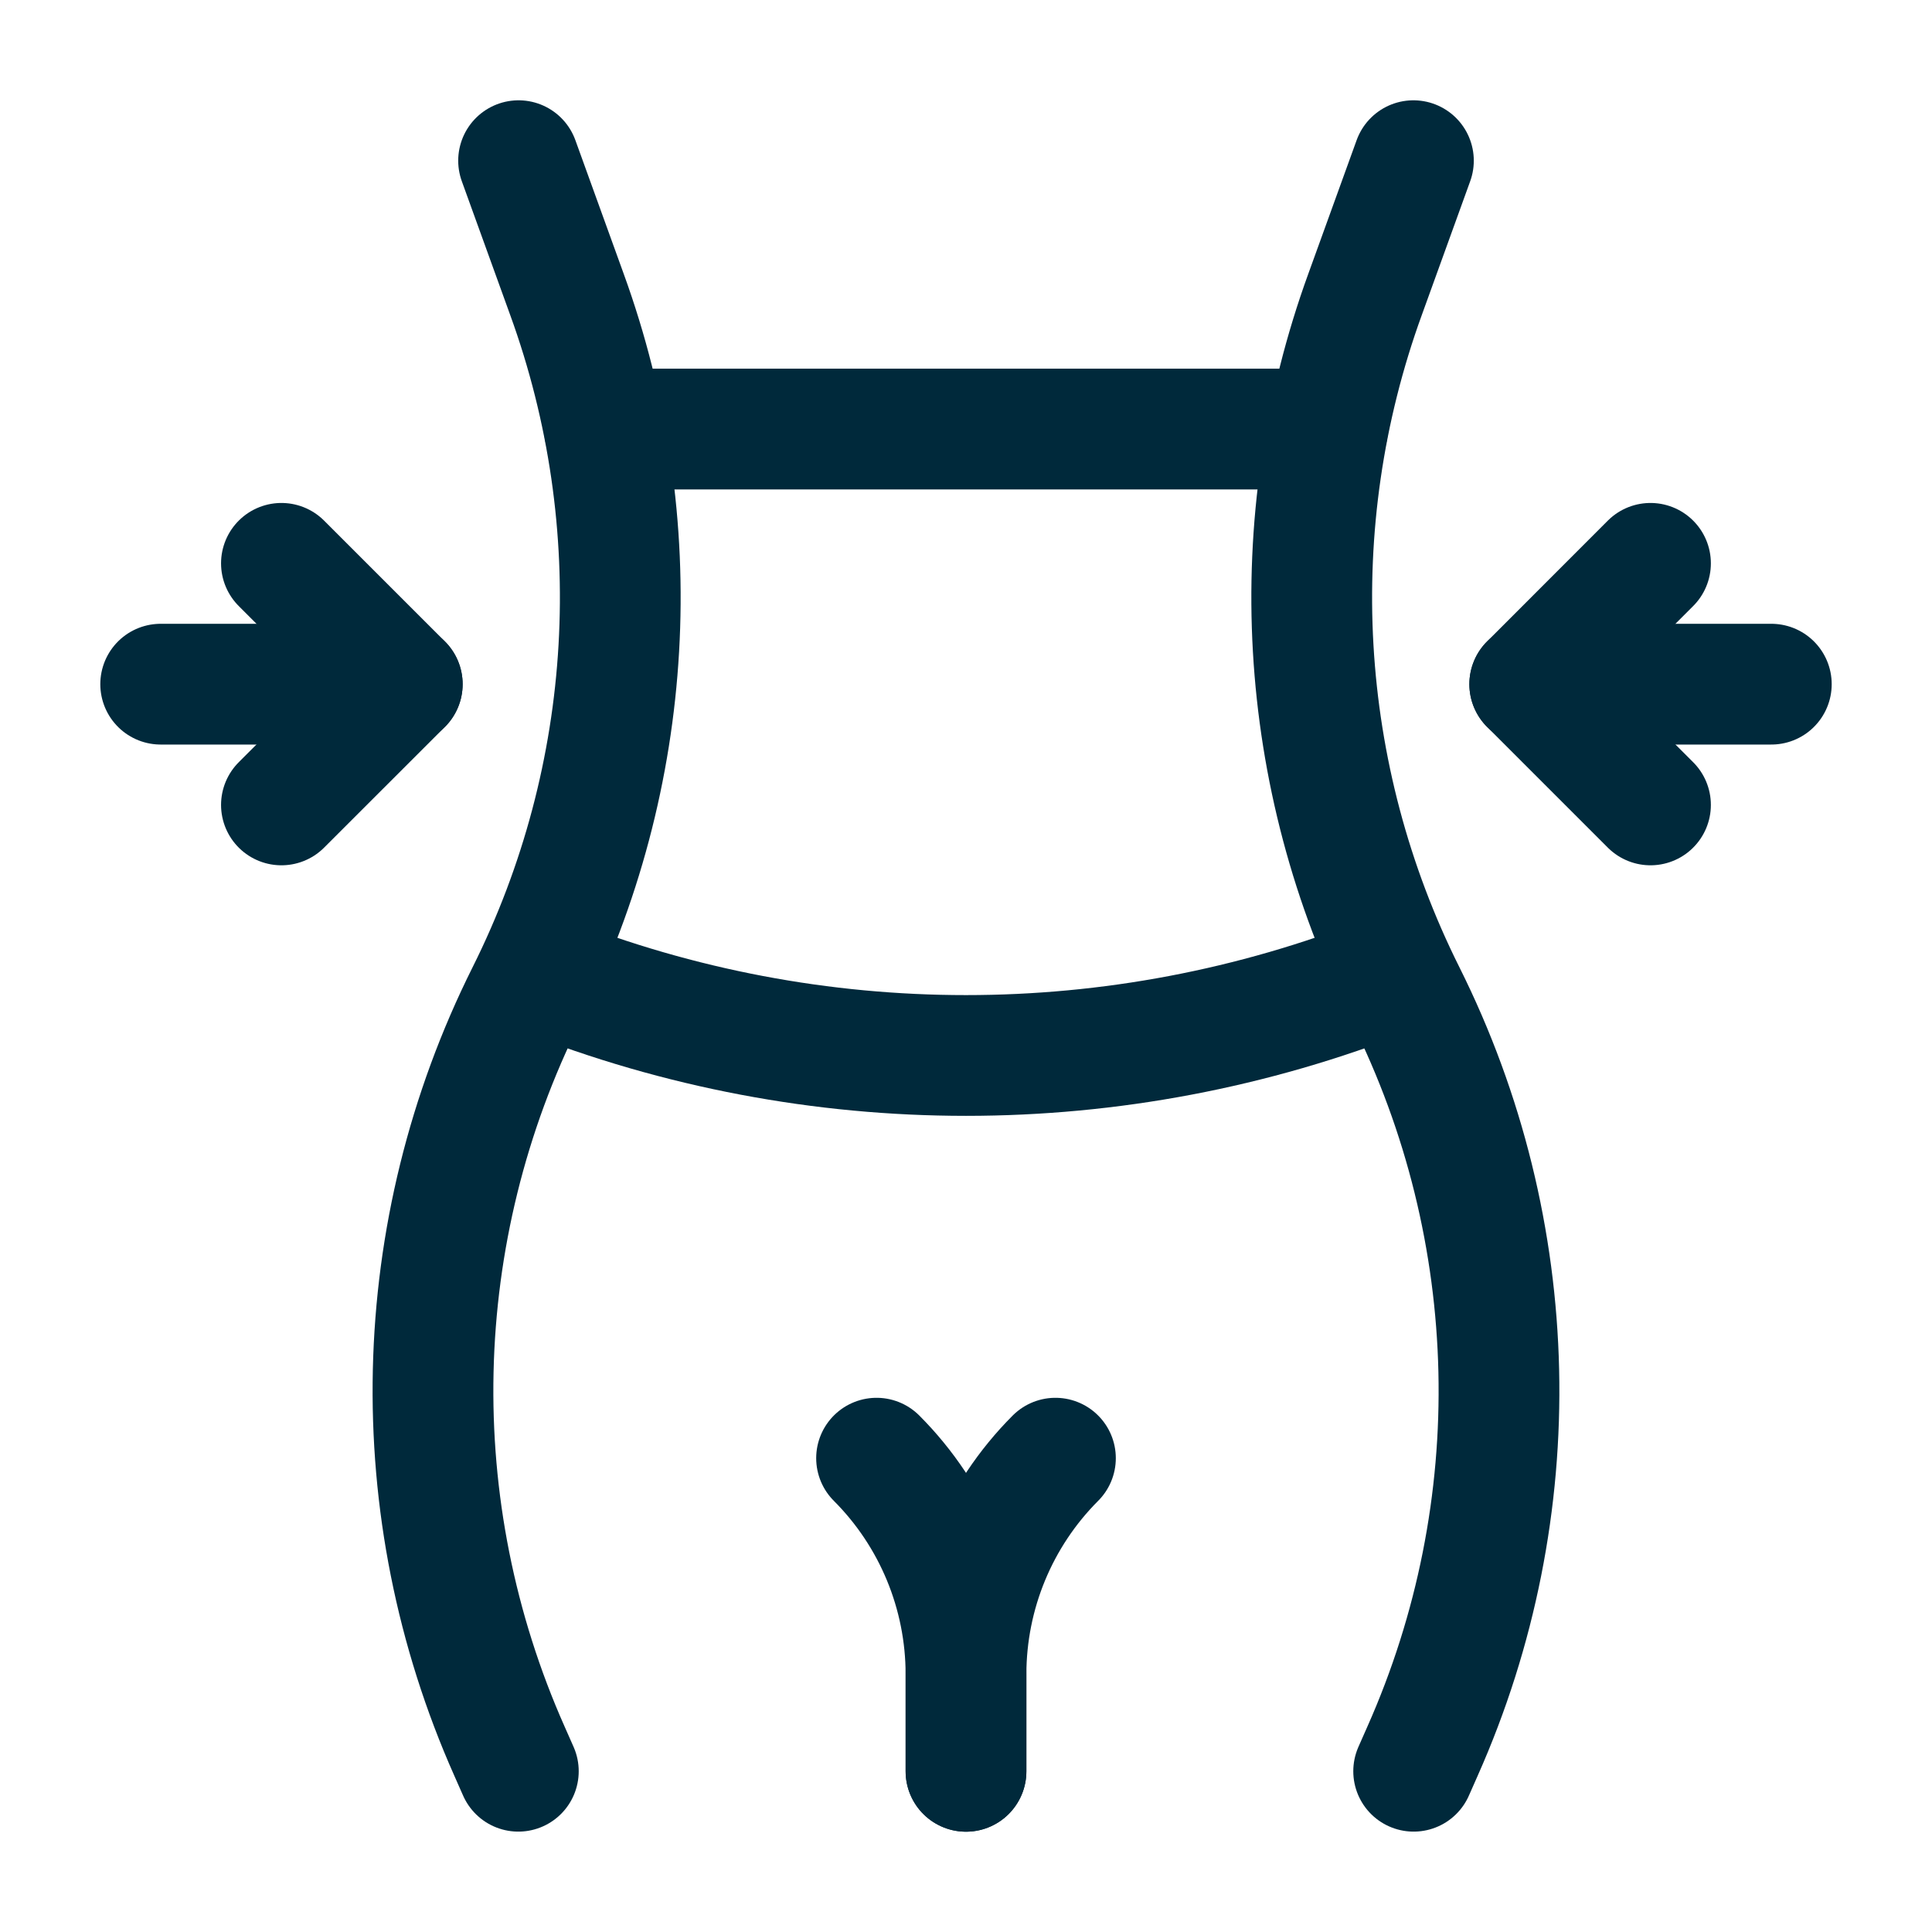
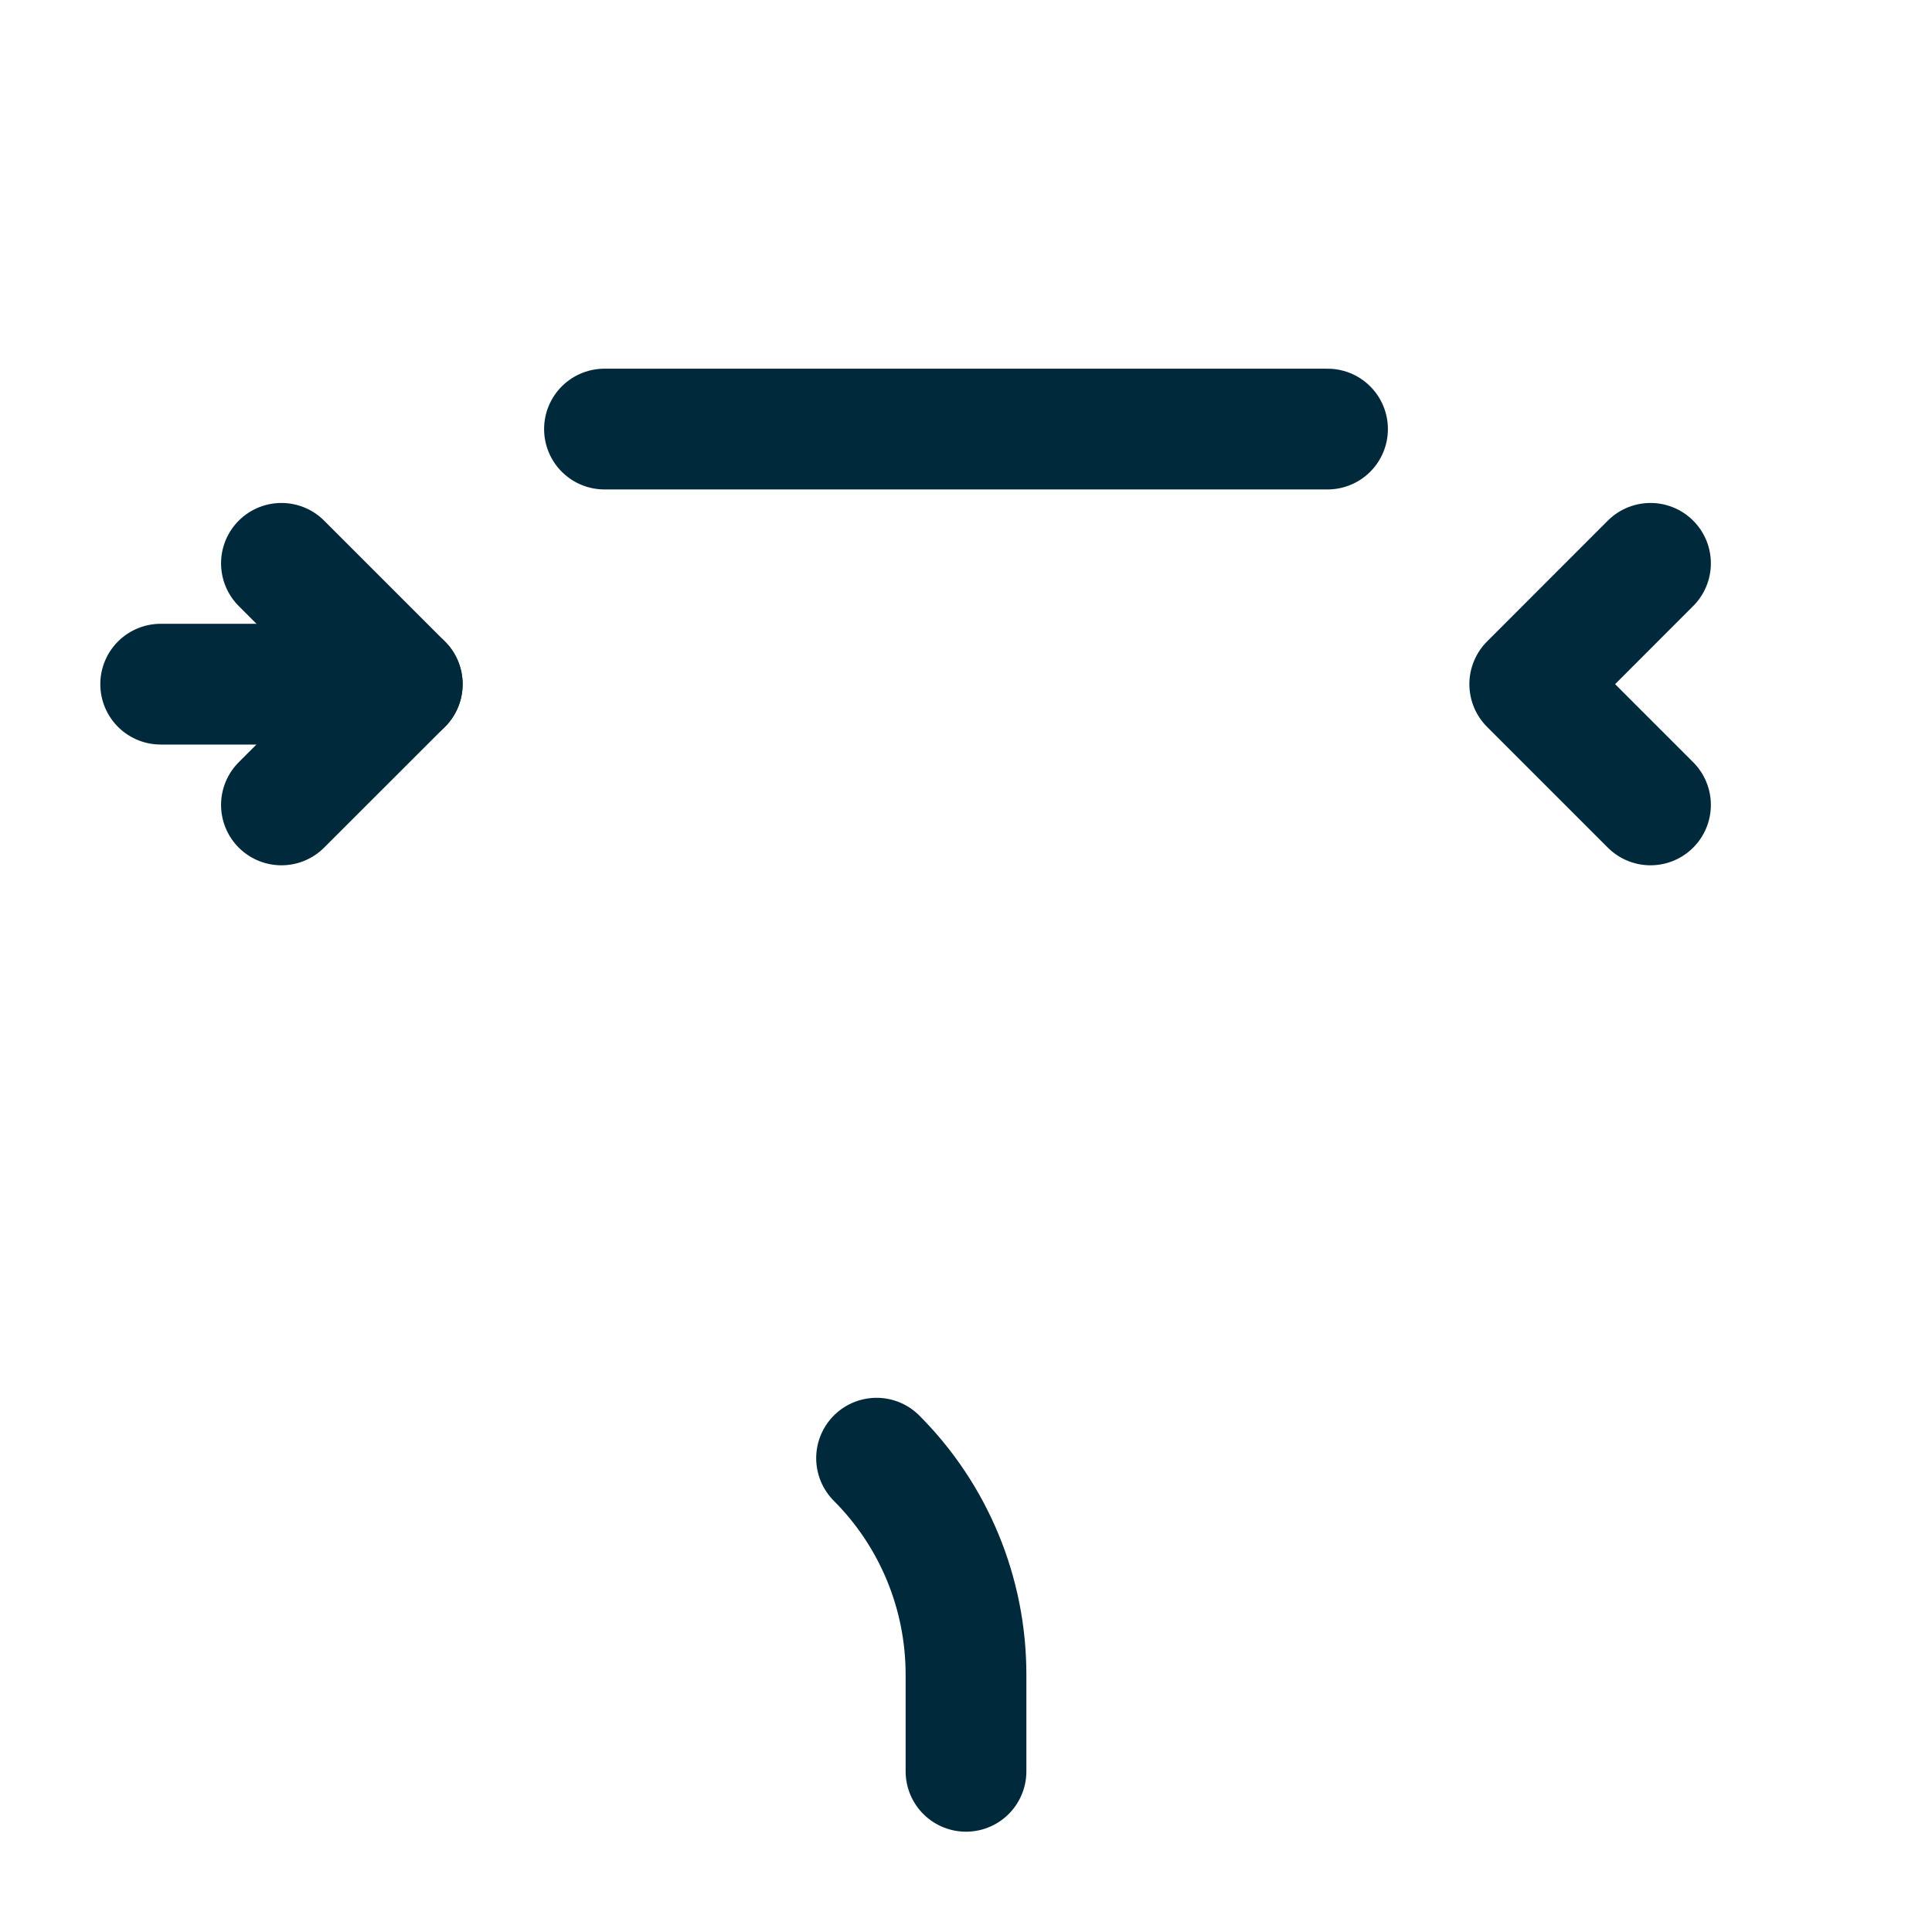
<svg xmlns="http://www.w3.org/2000/svg" width="24" height="24" viewBox="0 0 24 24" fill="none">
-   <path d="M13.111 18.114C12.4 18.826 12.001 19.791 12 20.798V22.004" stroke="#00293B" stroke-width="1.5" stroke-linecap="round" stroke-linejoin="round" />
  <path d="M10.889 18.114C11.6 18.826 11.999 19.791 12 20.798V22.004" stroke="#00293B" stroke-width="1.5" stroke-linecap="round" stroke-linejoin="round" />
-   <path d="M17.252 12.111C13.878 13.445 10.122 13.445 6.748 12.111" stroke="#00293B" stroke-width="1.5" stroke-linecap="round" stroke-linejoin="round" />
-   <path d="M19.003 8.499H22.004" stroke="#00293B" stroke-width="1.5" stroke-linecap="round" stroke-linejoin="round" />
  <path d="M20.503 9.999L19.003 8.499L20.503 6.998" stroke="#00293B" stroke-width="1.5" stroke-linecap="round" stroke-linejoin="round" />
  <path d="M4.997 8.499H1.996" stroke="#00293B" stroke-width="1.5" stroke-linecap="round" stroke-linejoin="round" />
  <path d="M3.496 6.998L4.997 8.499L3.496 9.999" stroke="#00293B" stroke-width="1.5" stroke-linecap="round" stroke-linejoin="round" />
-   <path d="M17.558 1.996L16.958 3.655C15.924 6.499 16.105 9.643 17.458 12.35V12.35C18.93 15.296 19.009 18.745 17.671 21.754L17.561 22.003" stroke="#00293B" stroke-width="1.5" stroke-linecap="round" stroke-linejoin="round" />
-   <path d="M6.442 1.996L7.042 3.655C8.076 6.499 7.895 9.643 6.542 12.35V12.35C5.069 15.296 4.991 18.745 6.329 21.754L6.439 22.003" stroke="#00293B" stroke-width="1.5" stroke-linecap="round" stroke-linejoin="round" />
  <path d="M7.509 5.33H16.491" stroke="#00293B" stroke-width="1.5" stroke-linecap="round" stroke-linejoin="round" />
</svg>